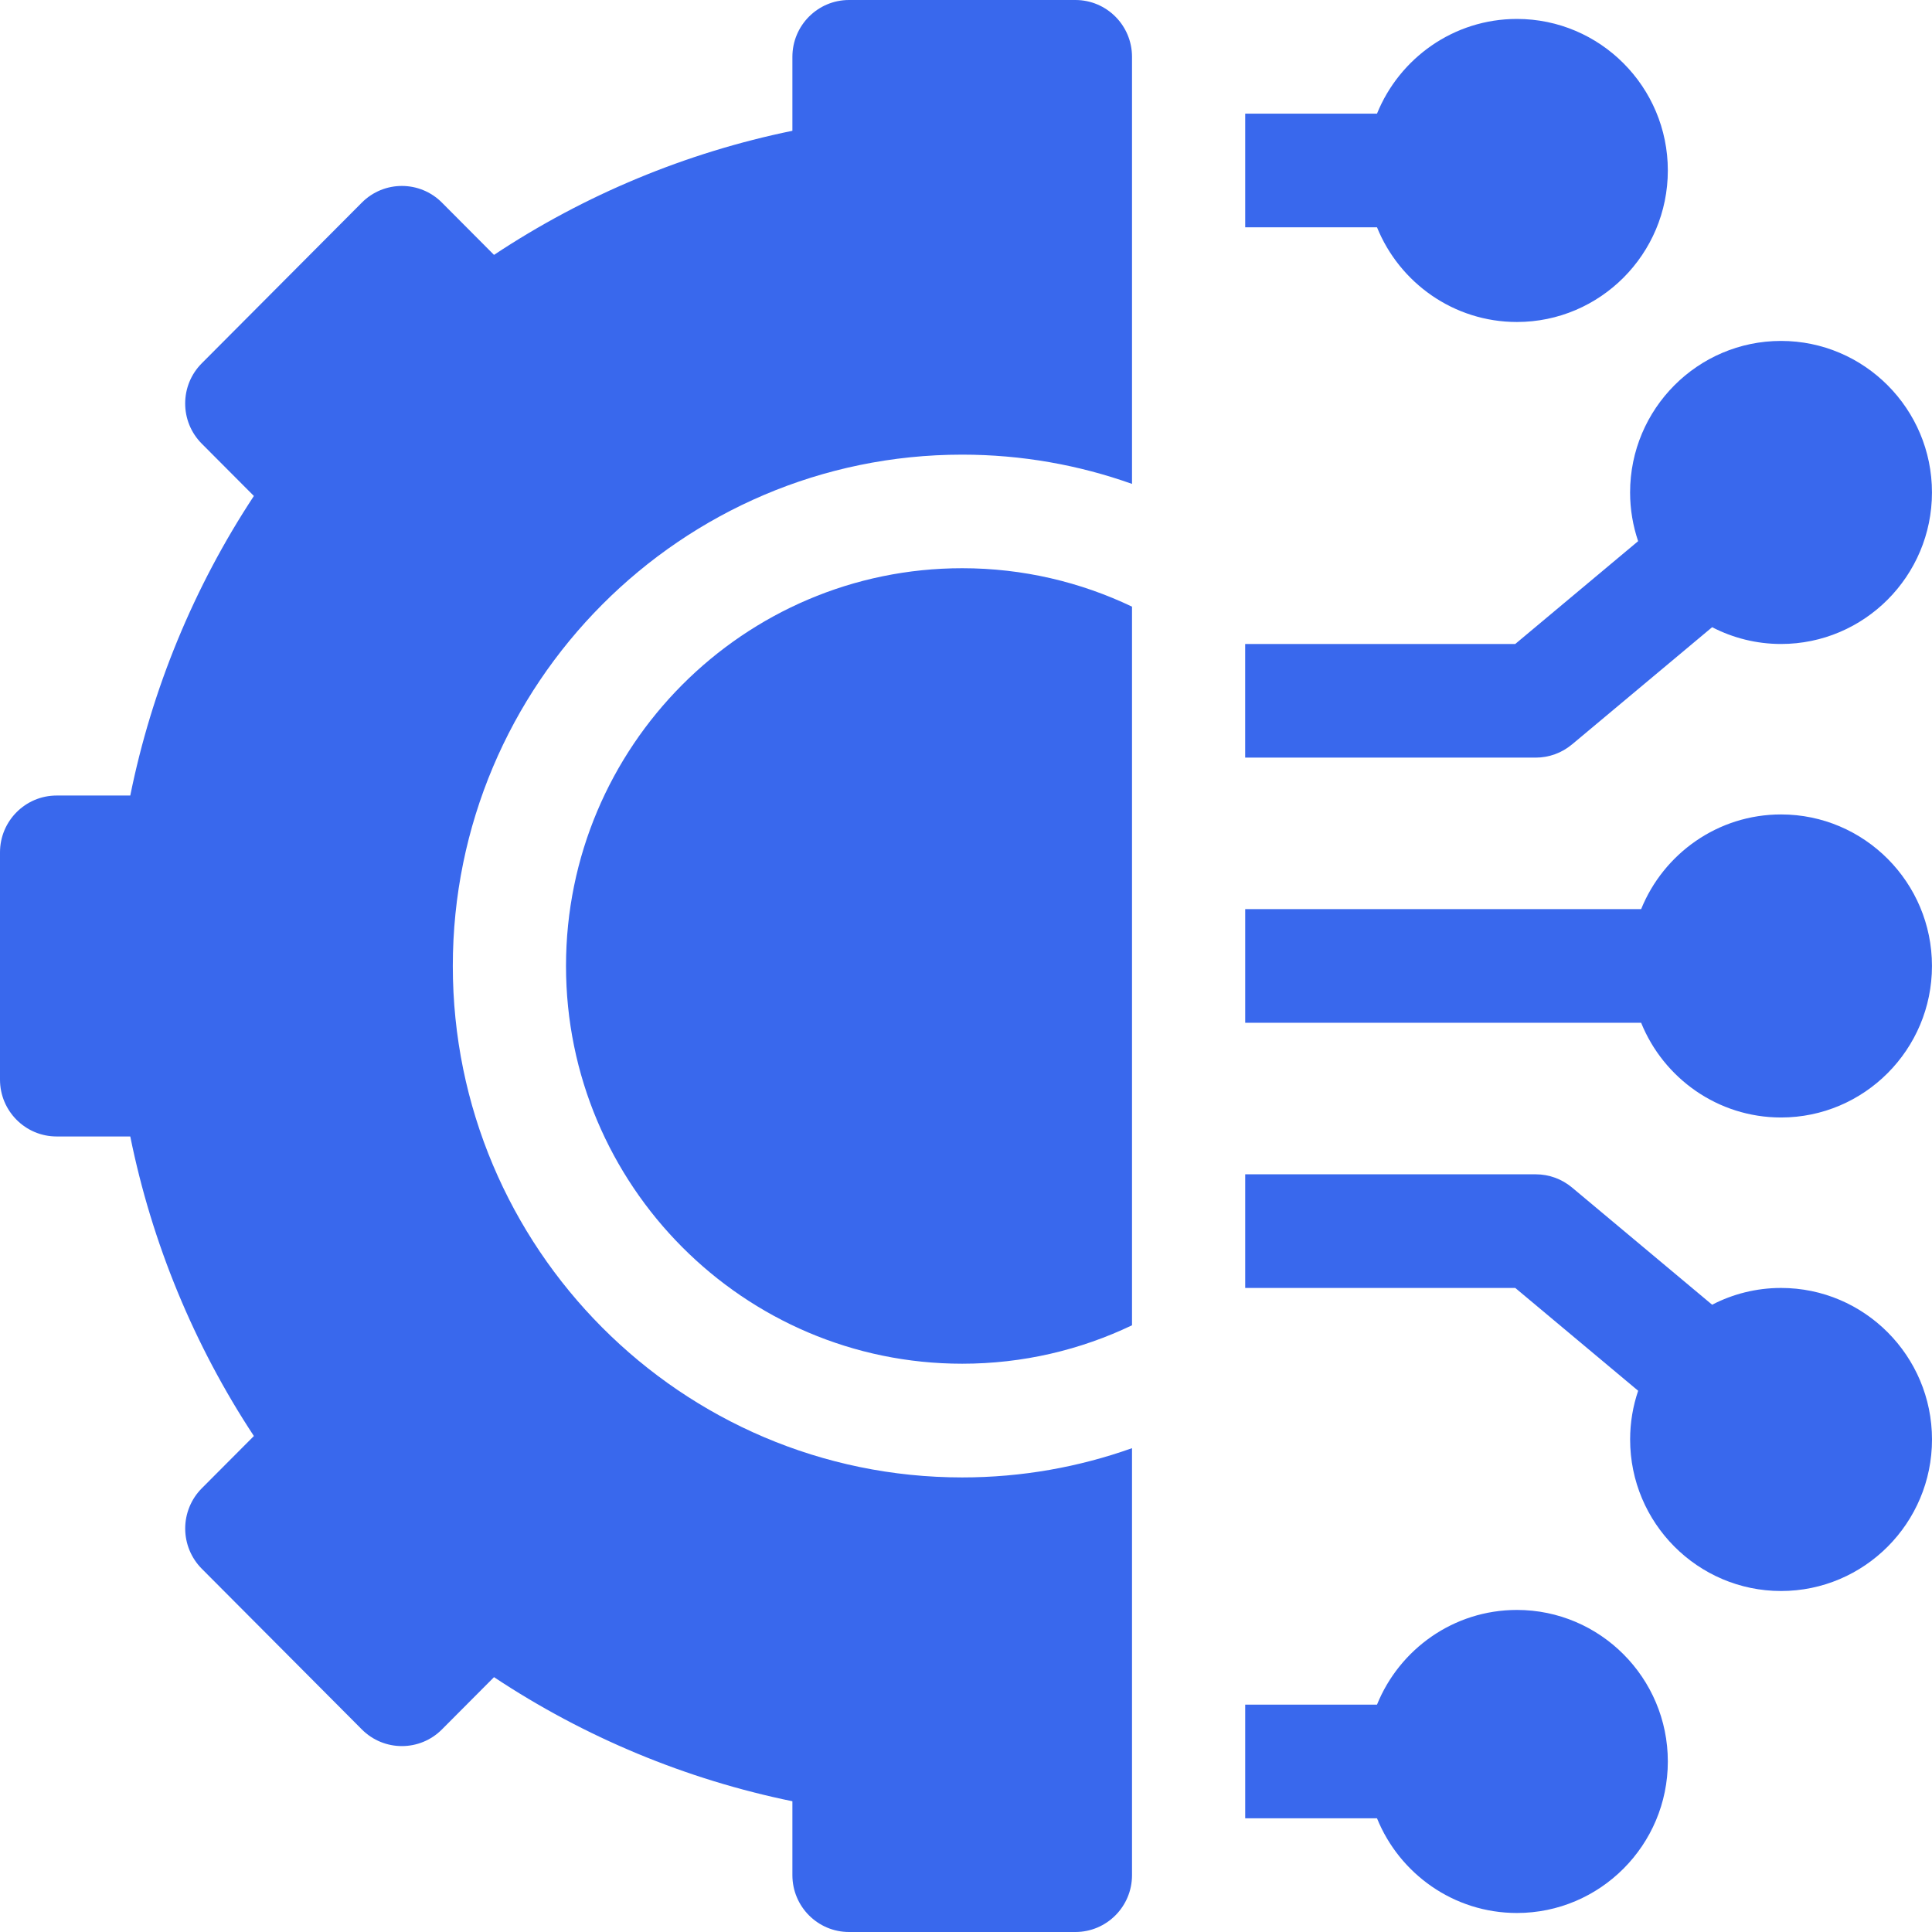
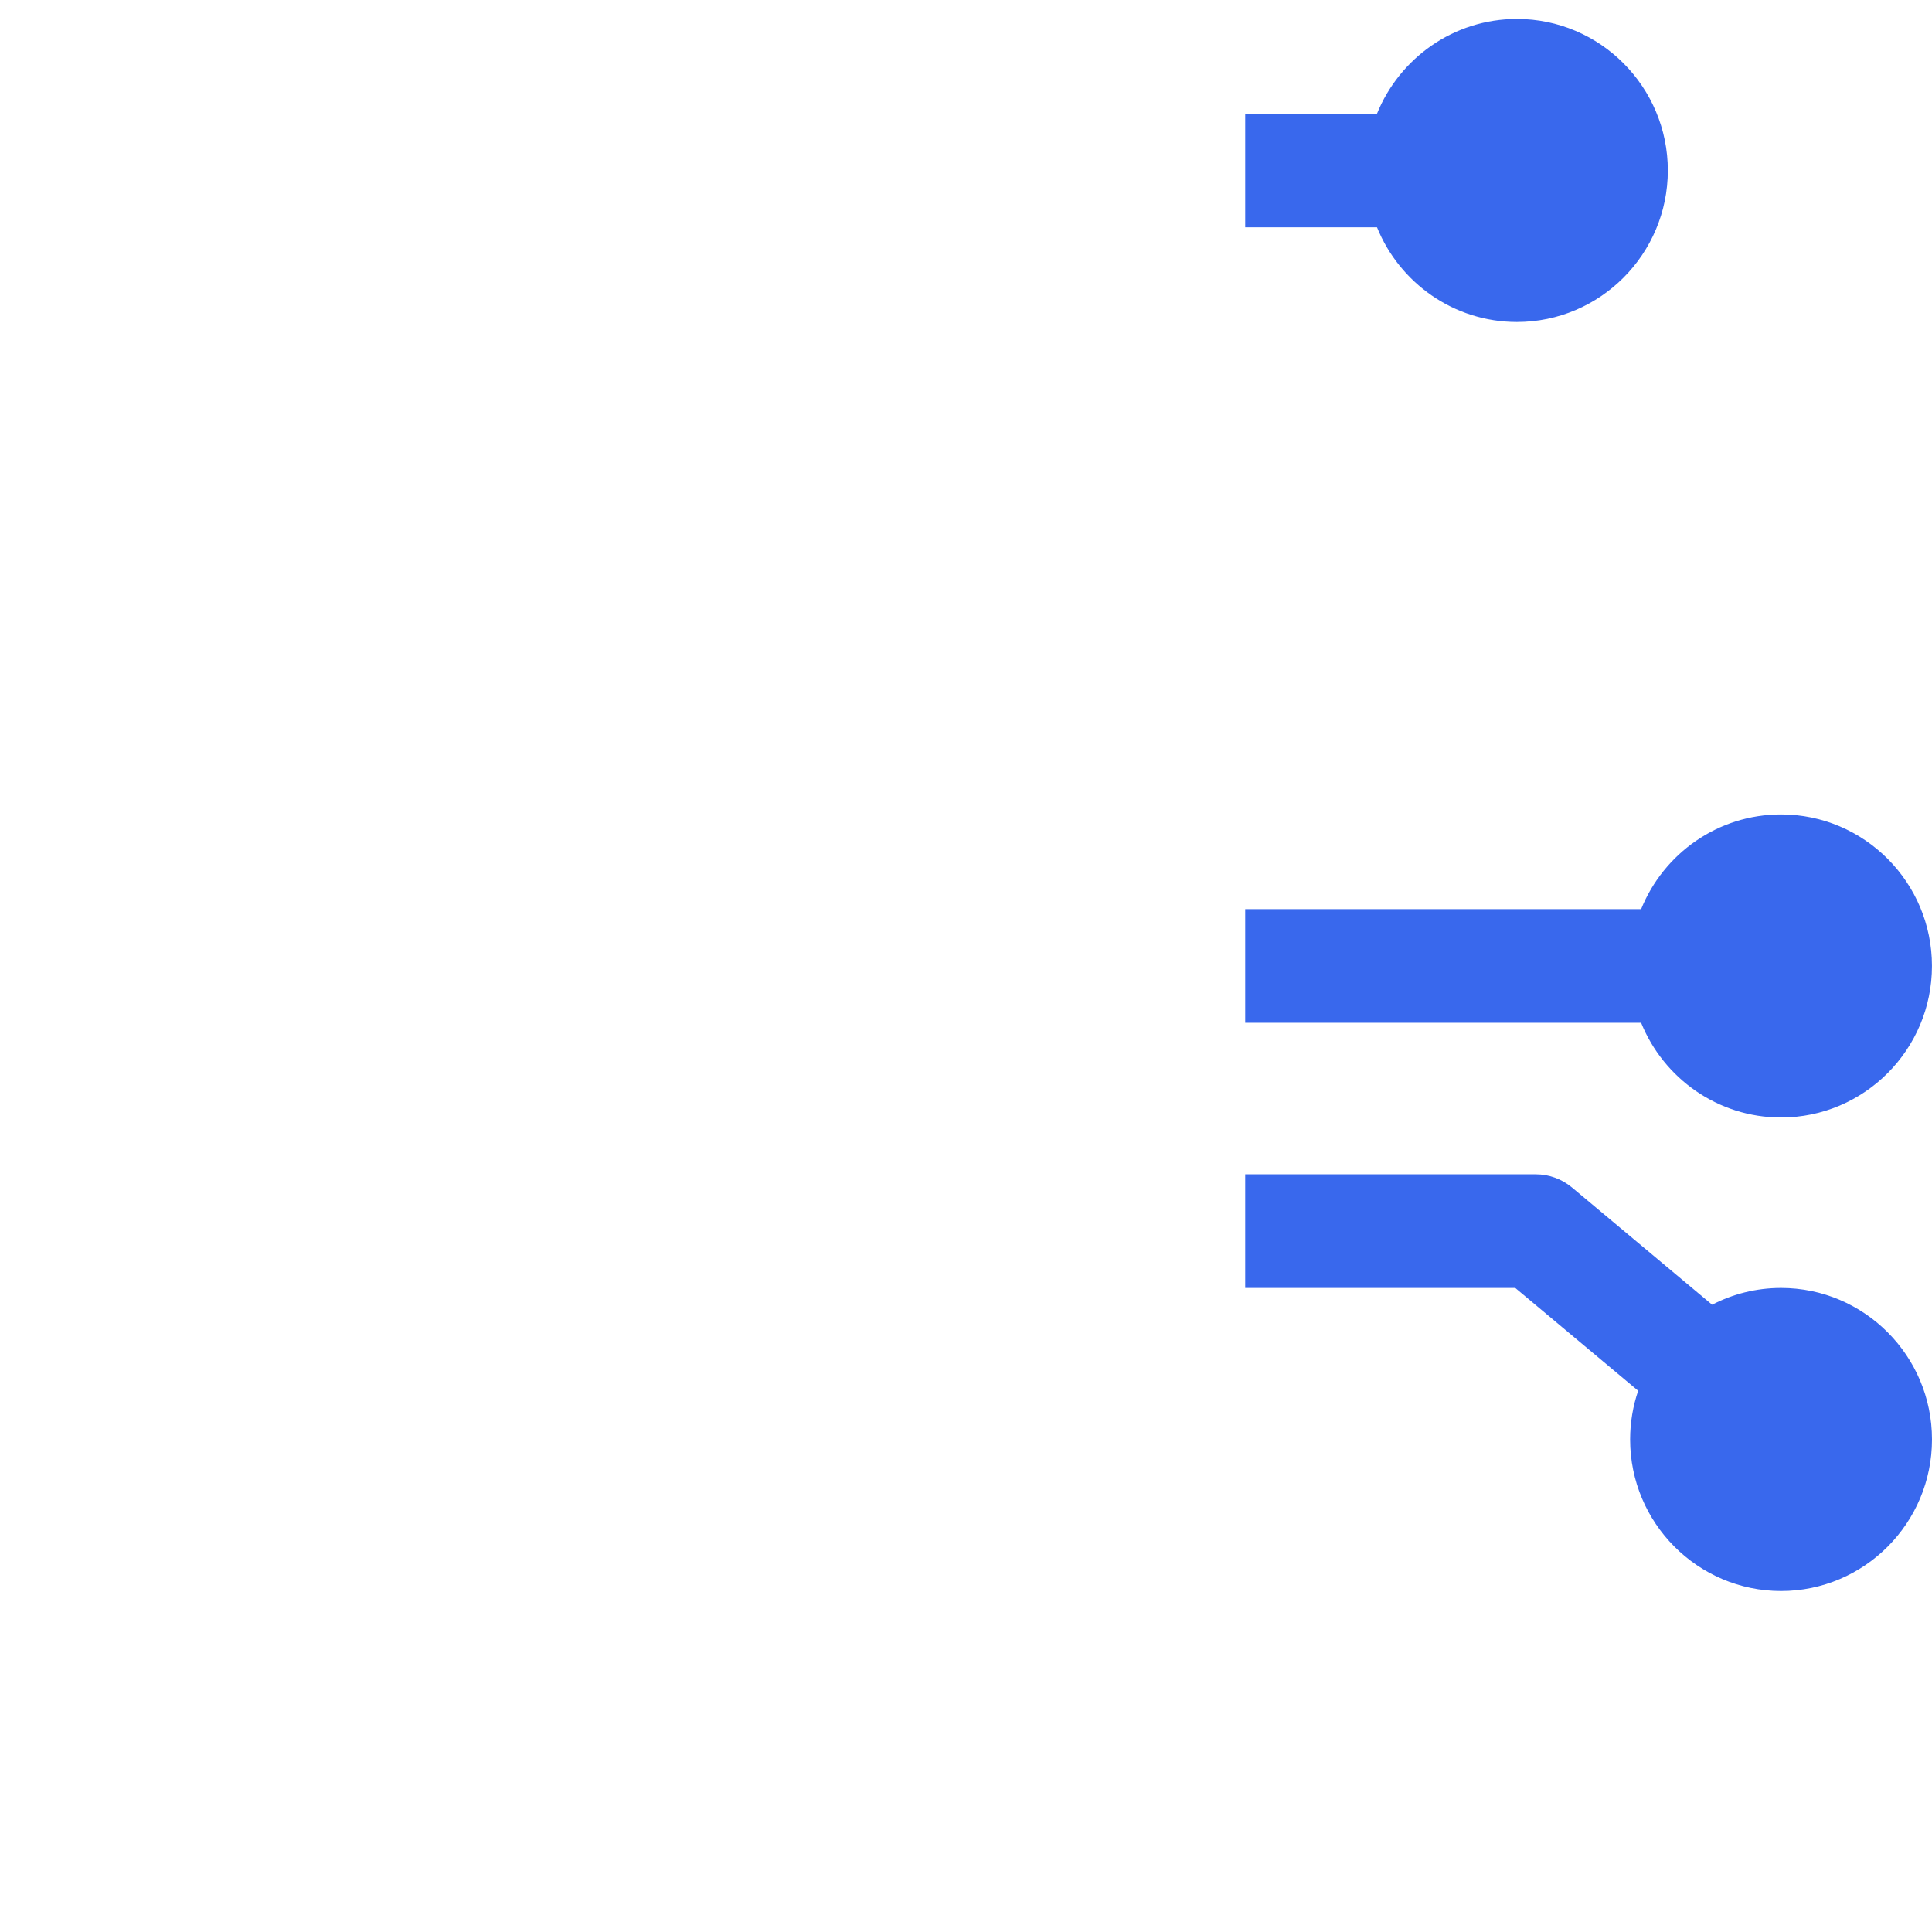
<svg xmlns="http://www.w3.org/2000/svg" width="56" height="56" viewBox="0 0 56 56" fill="none">
-   <path d="M43.968 46.665C42.136 46.665 40.564 47.802 39.913 49.41H36.093V52.704H39.913C40.564 54.311 42.136 55.449 43.968 55.449C46.381 55.449 48.343 53.479 48.343 51.057C48.343 48.635 46.381 46.665 43.968 46.665Z" fill="#3968ED" />
  <path d="M51.624 37.332C50.904 37.332 50.226 37.508 49.627 37.818L45.565 34.42C45.269 34.173 44.899 34.038 44.515 34.038H36.093V37.332H43.921L47.483 40.312C47.332 40.755 47.25 41.23 47.25 41.724C47.25 44.146 49.212 46.116 51.625 46.116C54.038 46.116 56 44.146 56 41.724C56 39.302 54.038 37.332 51.625 37.332H51.624Z" fill="#3968ED" />
  <path d="M51.624 23.607C49.792 23.607 48.22 24.744 47.569 26.352H36.093V29.646H47.569C48.22 31.253 49.792 32.391 51.624 32.391C54.037 32.391 55.999 30.421 55.999 27.999C55.999 25.577 54.037 23.607 51.624 23.607Z" fill="#3968ED" />
-   <path d="M45.565 21.578L49.627 18.18C50.226 18.489 50.904 18.666 51.624 18.666C54.037 18.666 55.999 16.696 55.999 14.274C55.999 11.852 54.037 9.882 51.624 9.882C49.211 9.882 47.249 11.852 47.249 14.274C47.249 14.768 47.332 15.242 47.482 15.686L43.92 18.666H36.092V21.96H44.514C44.898 21.96 45.269 21.825 45.564 21.578H45.565Z" fill="#3968ED" />
  <path d="M43.968 9.333C46.381 9.333 48.343 7.363 48.343 4.941C48.343 2.519 46.381 0.549 43.968 0.549C42.136 0.549 40.564 1.687 39.913 3.294H36.093V6.588H39.913C40.564 8.195 42.136 9.333 43.968 9.333Z" fill="#3968ED" />
-   <path d="M16.406 27.999C16.406 34.356 21.557 39.528 27.89 39.528C29.651 39.528 31.319 39.128 32.812 38.414V17.584C31.319 16.871 29.651 16.47 27.89 16.47C21.557 16.47 16.406 21.642 16.406 27.999Z" fill="#3968ED" />
-   <path d="M31.171 0H24.609C23.703 0 22.968 0.738 22.968 1.647V3.791C19.89 4.421 16.944 5.646 14.319 7.388L12.809 5.872C12.168 5.229 11.13 5.229 10.489 5.872L5.848 10.531C5.207 11.174 5.207 12.216 5.848 12.86L7.359 14.376C5.623 17.01 4.402 19.968 3.776 23.059H1.641C0.735 23.059 0 23.797 0 24.706V31.294C0 32.203 0.735 32.941 1.641 32.941H3.776C4.402 36.032 5.623 38.989 7.359 41.624L5.848 43.14C5.541 43.449 5.368 43.868 5.368 44.305C5.368 44.742 5.541 45.161 5.848 45.47L10.489 50.129C11.13 50.772 12.168 50.772 12.809 50.129L14.319 48.613C16.943 50.355 19.89 51.58 22.968 52.21V54.353C22.968 55.262 23.703 56 24.609 56H31.171C32.077 56 32.812 55.262 32.812 54.353V41.976C31.272 42.524 29.615 42.824 27.89 42.824C19.748 42.824 13.125 36.175 13.125 28.001C13.125 19.828 19.748 13.178 27.89 13.178C29.615 13.178 31.272 13.478 32.812 14.026V1.647C32.812 0.738 32.077 0 31.171 0Z" fill="#3968ED" />
</svg>